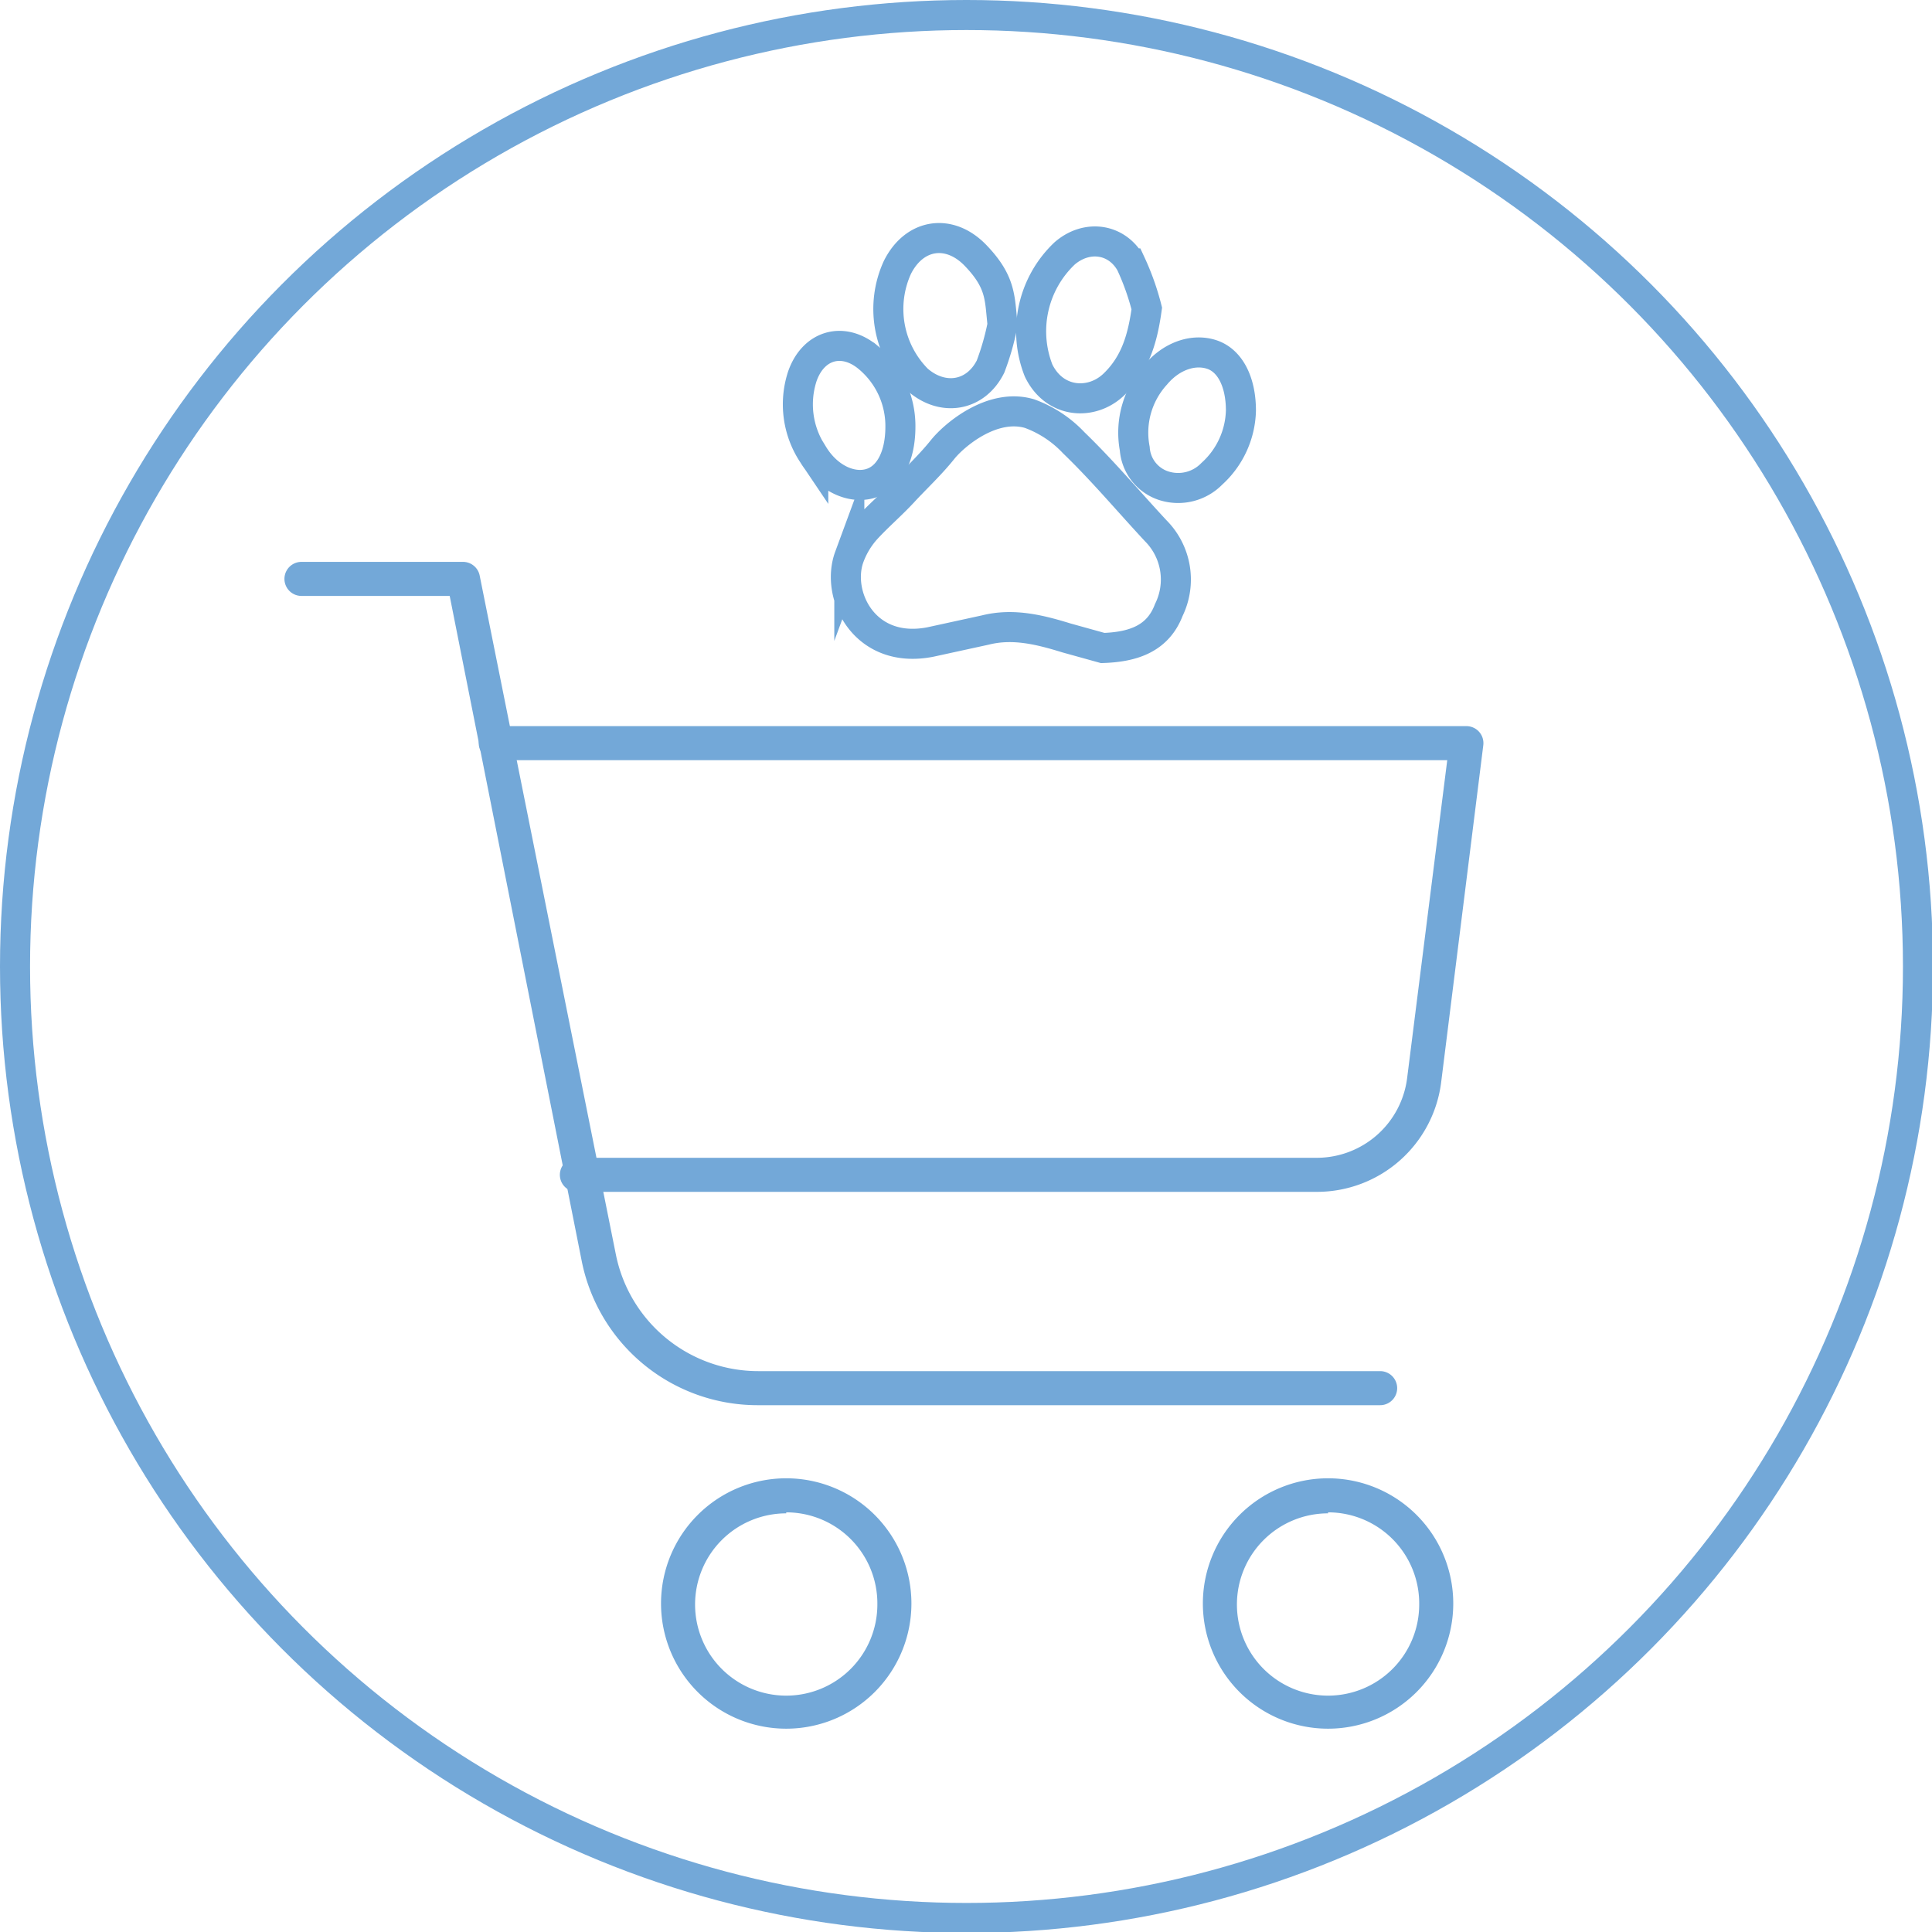
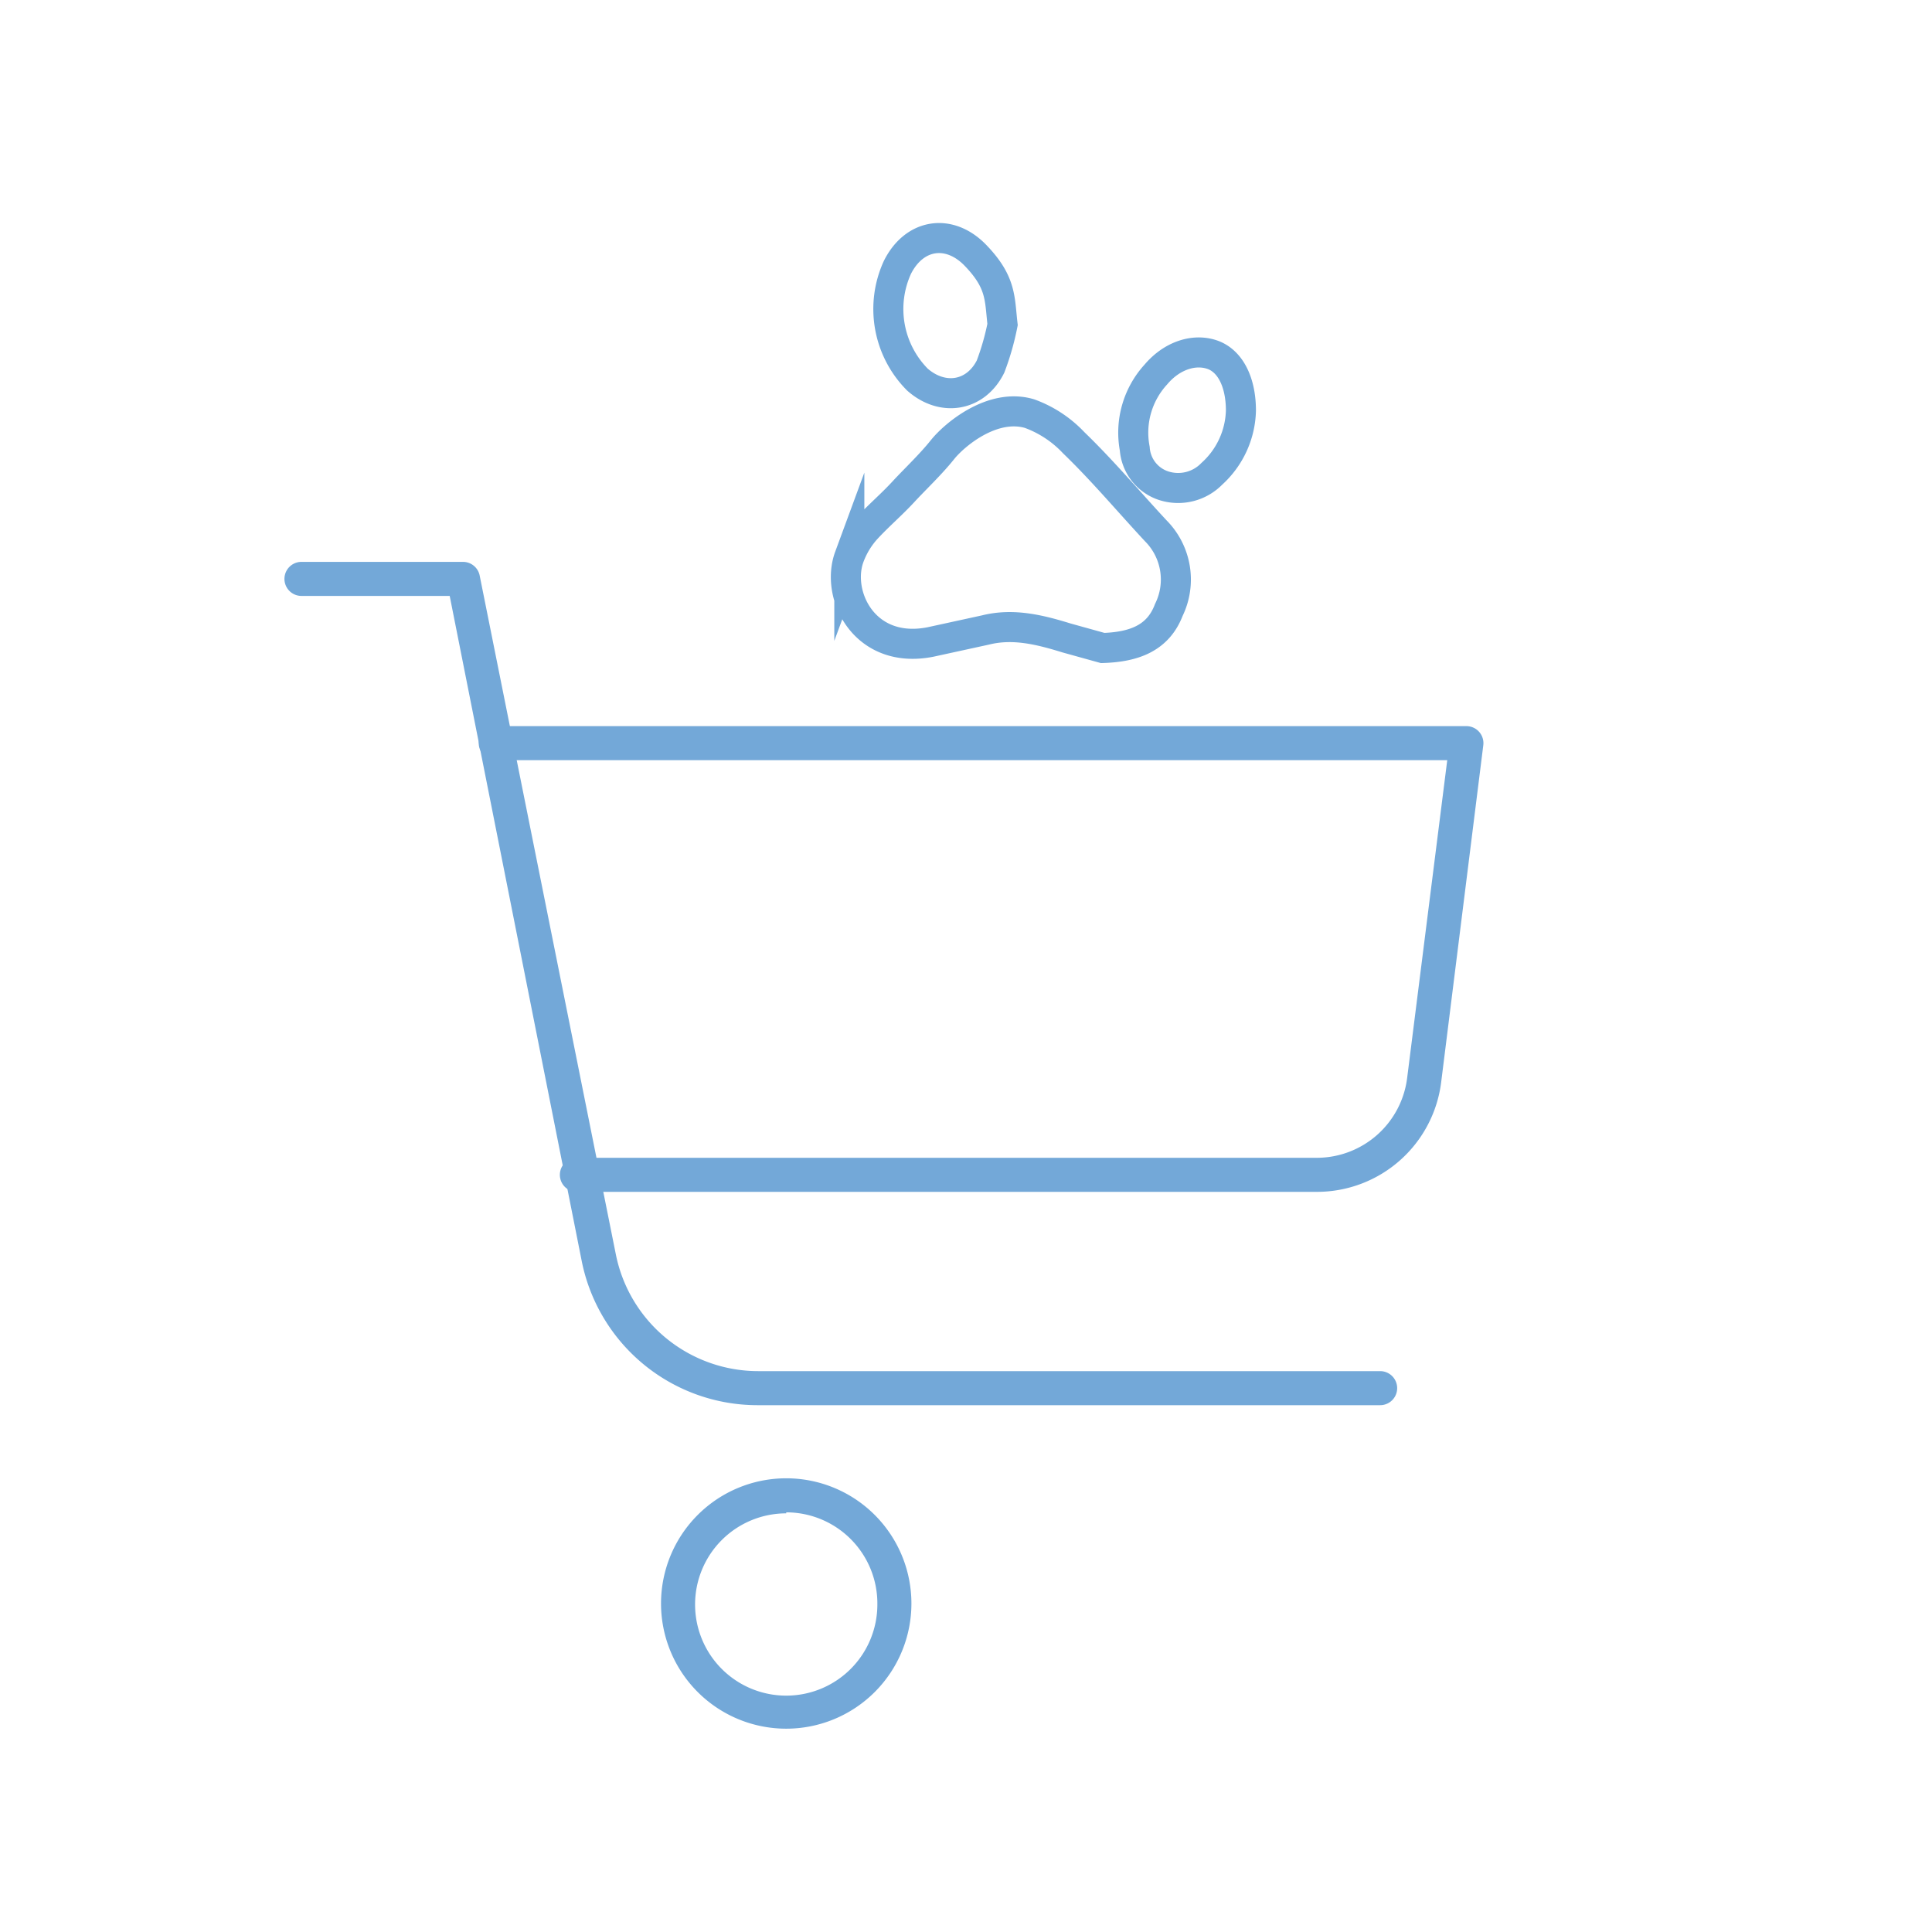
<svg xmlns="http://www.w3.org/2000/svg" id="Livello_1" data-name="Livello 1" preserveAspectRatio="none" viewBox="0 0 192.9 192.9">
  <defs>
    <style>
      .cls-1 {
        fill: none;
        stroke: #73a8d8;
        stroke-miterlimit: 10;
        stroke-width: 3px;
      }

      .cls-2 {
        fill: #73a8d8;
      }
    </style>
  </defs>
  <title>3c693c3f-be67-44b5-a1d4-782f7436a370</title>
-   <circle class="cls-1" cx="96.5" cy="96.5" r="95" />
  <g>
-     <path class="cls-2" d="M132.6,172.6a12.5,12.5,0,1,1,12.5-12.5A12.5,12.5,0,0,1,132.6,172.6Zm0-21.5a9.1,9.1,0,1,0,9.1,9.1A9.1,9.1,0,0,0,132.6,151Z" />
    <path class="cls-2" d="M78.5,172.6A12.5,12.5,0,1,1,91,160.1,12.5,12.5,0,0,1,78.5,172.6Zm0-21.5a9.1,9.1,0,1,0,9.1,9.1A9.1,9.1,0,0,0,78.5,151Z" />
    <path class="cls-2" d="M75.6,140.3a17.9,17.9,0,0,1-17.5-14.3L44.9,59.5H30.1a1.7,1.7,0,0,1,0-3.4H46.2a1.7,1.7,0,0,1,1.7,1.4l13.6,67.8a14.5,14.5,0,0,0,14.2,11.6h62.1a1.7,1.7,0,1,1,0,3.4Z" />
    <path class="cls-2" d="M57.6,119a1.7,1.7,0,1,1,0-3.4h73.9a9.1,9.1,0,0,0,9-8l4-31.7h-95a1.7,1.7,0,0,1,0-3.4h96.9a1.7,1.7,0,0,1,1.7,1.9l-4.2,33.6A12.5,12.5,0,0,1,131.5,119Z" />
  </g>
  <g>
    <path class="cls-1" d="M110.1,64.7l-3.6-1c-2.6-.8-5.3-1.5-8.1-.8l-5.5,1.2c-6.6,1.3-9.5-4.7-8.1-8.5a8.6,8.6,0,0,1,1.7-2.8c1.2-1.3,2.5-2.4,3.7-3.7s2.7-2.7,3.9-4.2,5-4.7,8.7-3.6a11.4,11.4,0,0,1,4.4,2.9c2.9,2.8,5.5,5.9,8.2,8.8a6.9,6.9,0,0,1,1.3,7.9C115.6,63.8,113.1,64.6,110.1,64.7Z" />
-     <path class="cls-1" d="M114.5,30.8c-.4,2.9-1.1,5.5-3.3,7.6s-5.9,1.9-7.5-1.4a10.7,10.7,0,0,1,2.6-11.7c2.2-1.9,5.2-1.5,6.6,1A25.4,25.4,0,0,1,114.5,30.8Z" />
    <path class="cls-1" d="M100.1,32.4a25.8,25.8,0,0,1-1.2,4.2c-1.5,3-4.8,3.5-7.3,1.3a10,10,0,0,1-2-11.2c1.7-3.4,5.2-3.9,7.8-1.2S99.8,29.8,100.1,32.4Z" />
    <path class="cls-1" d="M123.9,41a8.8,8.8,0,0,1-2.9,6.3,4.7,4.7,0,0,1-4.8,1.2,4.2,4.2,0,0,1-2.9-3.7,8.6,8.6,0,0,1,2.1-7.4c1.6-1.9,3.8-2.6,5.6-2S123.9,38.1,123.9,41Z" />
-     <path class="cls-1" d="M89.9,42.6c0,3.1-1.2,5.2-3.1,5.7s-4.2-.6-5.6-2.9a9,9,0,0,1-1.1-7.8c1.1-3.2,4.1-4,6.6-1.9A8.9,8.9,0,0,1,89.9,42.6Z" />
  </g>
</svg>